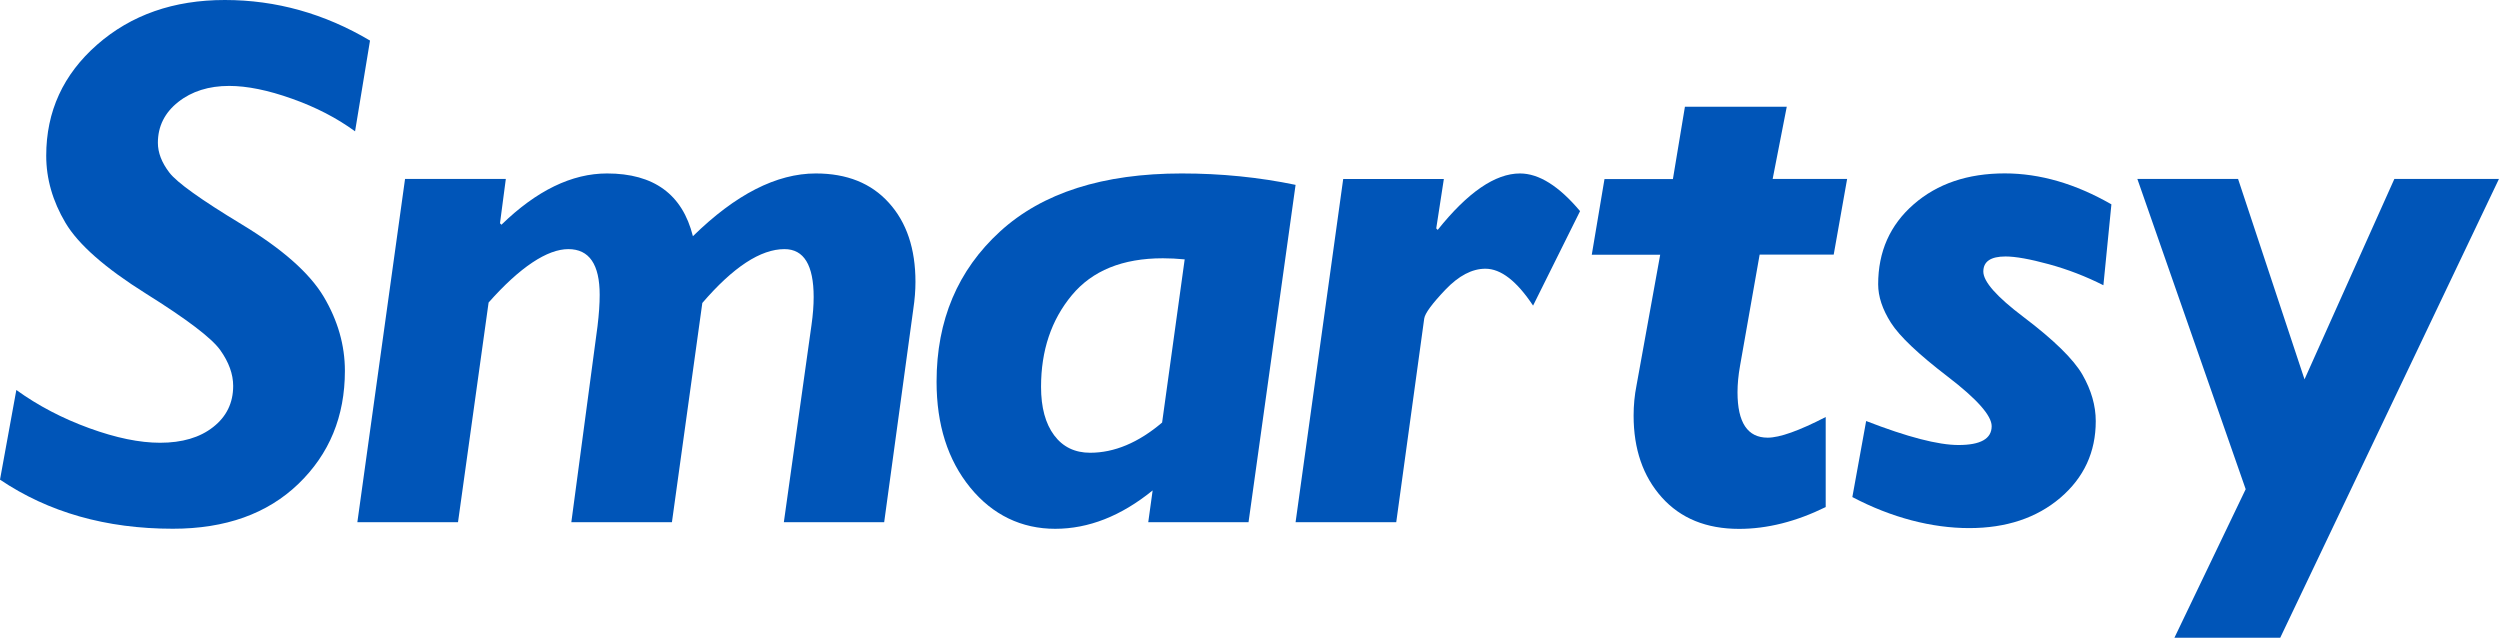
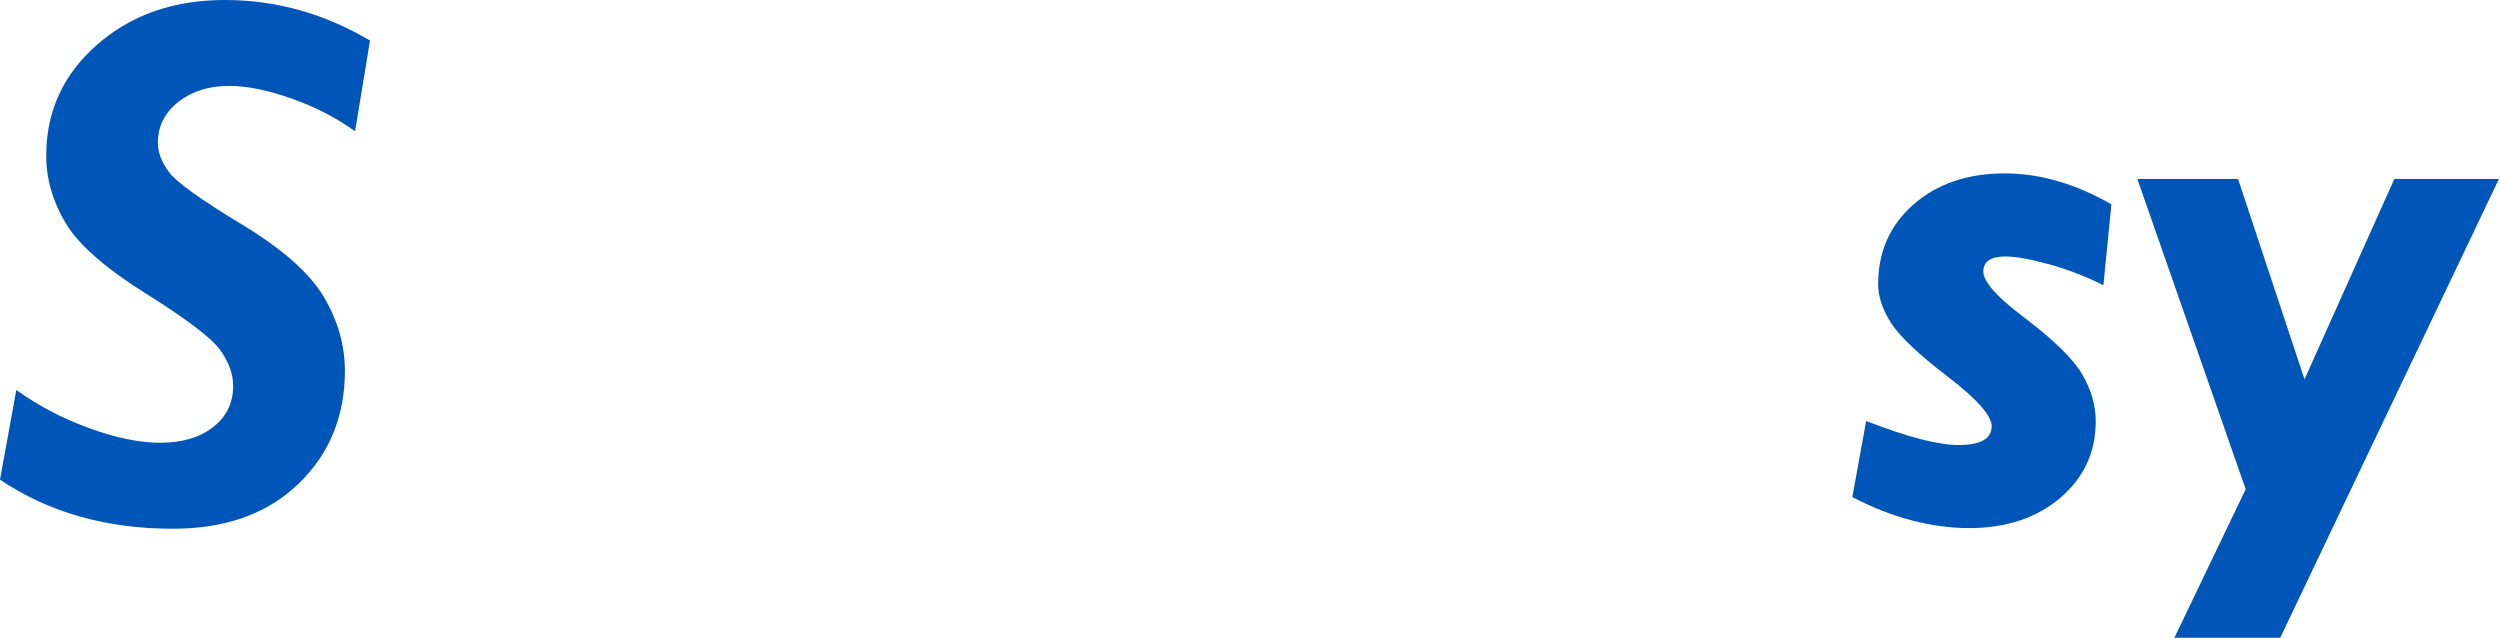
<svg xmlns="http://www.w3.org/2000/svg" width="196" height="50" viewBox="0 0 196 50" fill="none">
  <path d="M29.009 3.181L27.837 10.296C26.412 9.255 24.762 8.4 22.887 7.737C21.013 7.07 19.372 6.736 17.967 6.736C16.371 6.736 15.035 7.156 13.973 7.995C12.912 8.835 12.378 9.902 12.378 11.197C12.378 11.97 12.677 12.744 13.276 13.528C13.874 14.312 15.763 15.662 18.949 17.589C22.134 19.515 24.278 21.412 25.385 23.273C26.486 25.134 27.04 27.066 27.04 29.073C27.04 32.644 25.823 35.597 23.391 37.939C20.958 40.28 17.677 41.453 13.55 41.453C8.32 41.453 3.804 40.169 0 37.605L1.281 30.576C2.991 31.809 4.9 32.806 6.999 33.569C9.098 34.333 10.947 34.712 12.548 34.712C14.278 34.712 15.668 34.303 16.71 33.483C17.757 32.664 18.281 31.587 18.281 30.257C18.281 29.331 17.942 28.396 17.269 27.45C16.596 26.505 14.652 25.028 11.451 23.025C8.246 21.017 6.142 19.167 5.135 17.472C4.128 15.773 3.624 14.018 3.624 12.208C3.624 8.734 4.955 5.836 7.617 3.5C10.28 1.168 13.615 0 17.628 0C21.641 0 25.434 1.062 29.009 3.181Z" fill="#0055B8" />
-   <path d="M39.657 14.028L39.199 17.503L39.313 17.619C42.07 14.939 44.832 13.599 47.589 13.599C51.263 13.599 53.506 15.237 54.324 18.519C57.669 15.242 60.879 13.599 63.96 13.599C66.393 13.599 68.302 14.362 69.688 15.9C71.079 17.432 71.772 19.5 71.772 22.1C71.772 22.757 71.717 23.47 71.602 24.239L69.319 40.943H61.453L63.621 25.483C63.736 24.674 63.791 23.941 63.791 23.288C63.791 20.785 63.028 19.531 61.502 19.531C59.633 19.531 57.484 20.936 55.062 23.753L52.679 40.943H44.792L46.846 25.569C46.961 24.623 47.015 23.809 47.015 23.116C47.015 20.729 46.198 19.531 44.558 19.531C42.918 19.531 40.779 20.926 38.306 23.718L35.908 40.938H28.017L31.756 14.028H39.657Z" fill="#0055B8" />
-   <path d="M101.573 14.494L97.885 40.938H90.023L90.367 38.449C87.894 40.457 85.347 41.458 82.725 41.458C80.102 41.458 77.824 40.381 76.064 38.222C74.305 36.062 73.427 33.301 73.427 29.928C73.427 25.109 75.087 21.184 78.402 18.15C81.722 15.116 86.468 13.599 92.65 13.599C95.731 13.599 98.707 13.897 101.578 14.494M91.11 33.124L92.879 20.335C92.291 20.279 91.718 20.249 91.169 20.249C88.014 20.249 85.631 21.215 84.026 23.152C82.42 25.088 81.618 27.48 81.618 30.328C81.618 31.946 81.962 33.21 82.645 34.126C83.328 35.041 84.27 35.496 85.466 35.496C87.366 35.496 89.25 34.707 91.115 33.124" fill="#0055B8" />
-   <path d="M113.199 14.028L112.601 17.907L112.715 18.024C115.073 15.075 117.227 13.599 119.166 13.599C120.652 13.599 122.222 14.585 123.877 16.552L120.193 23.961C118.917 22.034 117.671 21.068 116.454 21.068C115.407 21.068 114.361 21.619 113.314 22.717C112.267 23.819 111.718 24.568 111.659 24.972L109.465 40.943H101.573L105.307 14.034H113.199V14.028Z" fill="#0055B8" />
-   <path d="M140.084 8.359L138.977 14.028H144.815L143.763 19.961H137.956L136.42 28.674C136.285 29.428 136.221 30.12 136.221 30.758C136.221 33.129 137.008 34.313 138.584 34.313C139.531 34.313 141.046 33.772 143.135 32.694V39.754C140.817 40.892 138.554 41.464 136.345 41.464C133.778 41.464 131.759 40.639 130.283 38.991C128.808 37.342 128.075 35.208 128.075 32.583C128.075 31.774 128.15 30.98 128.304 30.211L130.159 19.971H124.795L125.792 14.039H131.156L132.098 8.37H140.094L140.084 8.359Z" fill="#0055B8" />
  <path d="M165.534 16.026L164.906 22.363C163.535 21.67 162.109 21.119 160.628 20.714C159.143 20.309 158.011 20.107 157.233 20.107C156.072 20.107 155.493 20.502 155.493 21.291C155.493 22.079 156.54 23.263 158.629 24.841C161.022 26.651 162.567 28.163 163.265 29.377C163.958 30.591 164.307 31.804 164.307 33.018C164.307 35.446 163.38 37.448 161.526 39.031C159.671 40.609 157.288 41.403 154.382 41.403C151.475 41.403 148.305 40.594 145.224 38.97L146.306 33.008C149.536 34.262 151.954 34.889 153.549 34.889C155.279 34.889 156.147 34.399 156.147 33.413C156.147 32.583 154.995 31.283 152.697 29.524C150.399 27.764 148.918 26.358 148.25 25.306C147.582 24.254 147.248 23.253 147.248 22.287C147.248 19.728 148.175 17.639 150.03 16.021C151.884 14.403 154.267 13.594 157.173 13.594C159.93 13.594 162.717 14.403 165.534 16.021" fill="#0055B8" />
  <path d="M195.918 14.028L178.769 50H170.474L176.062 38.353L167.568 14.028H175.464L180.674 29.741L187.718 14.028H195.918Z" fill="#0055B8" />
</svg>